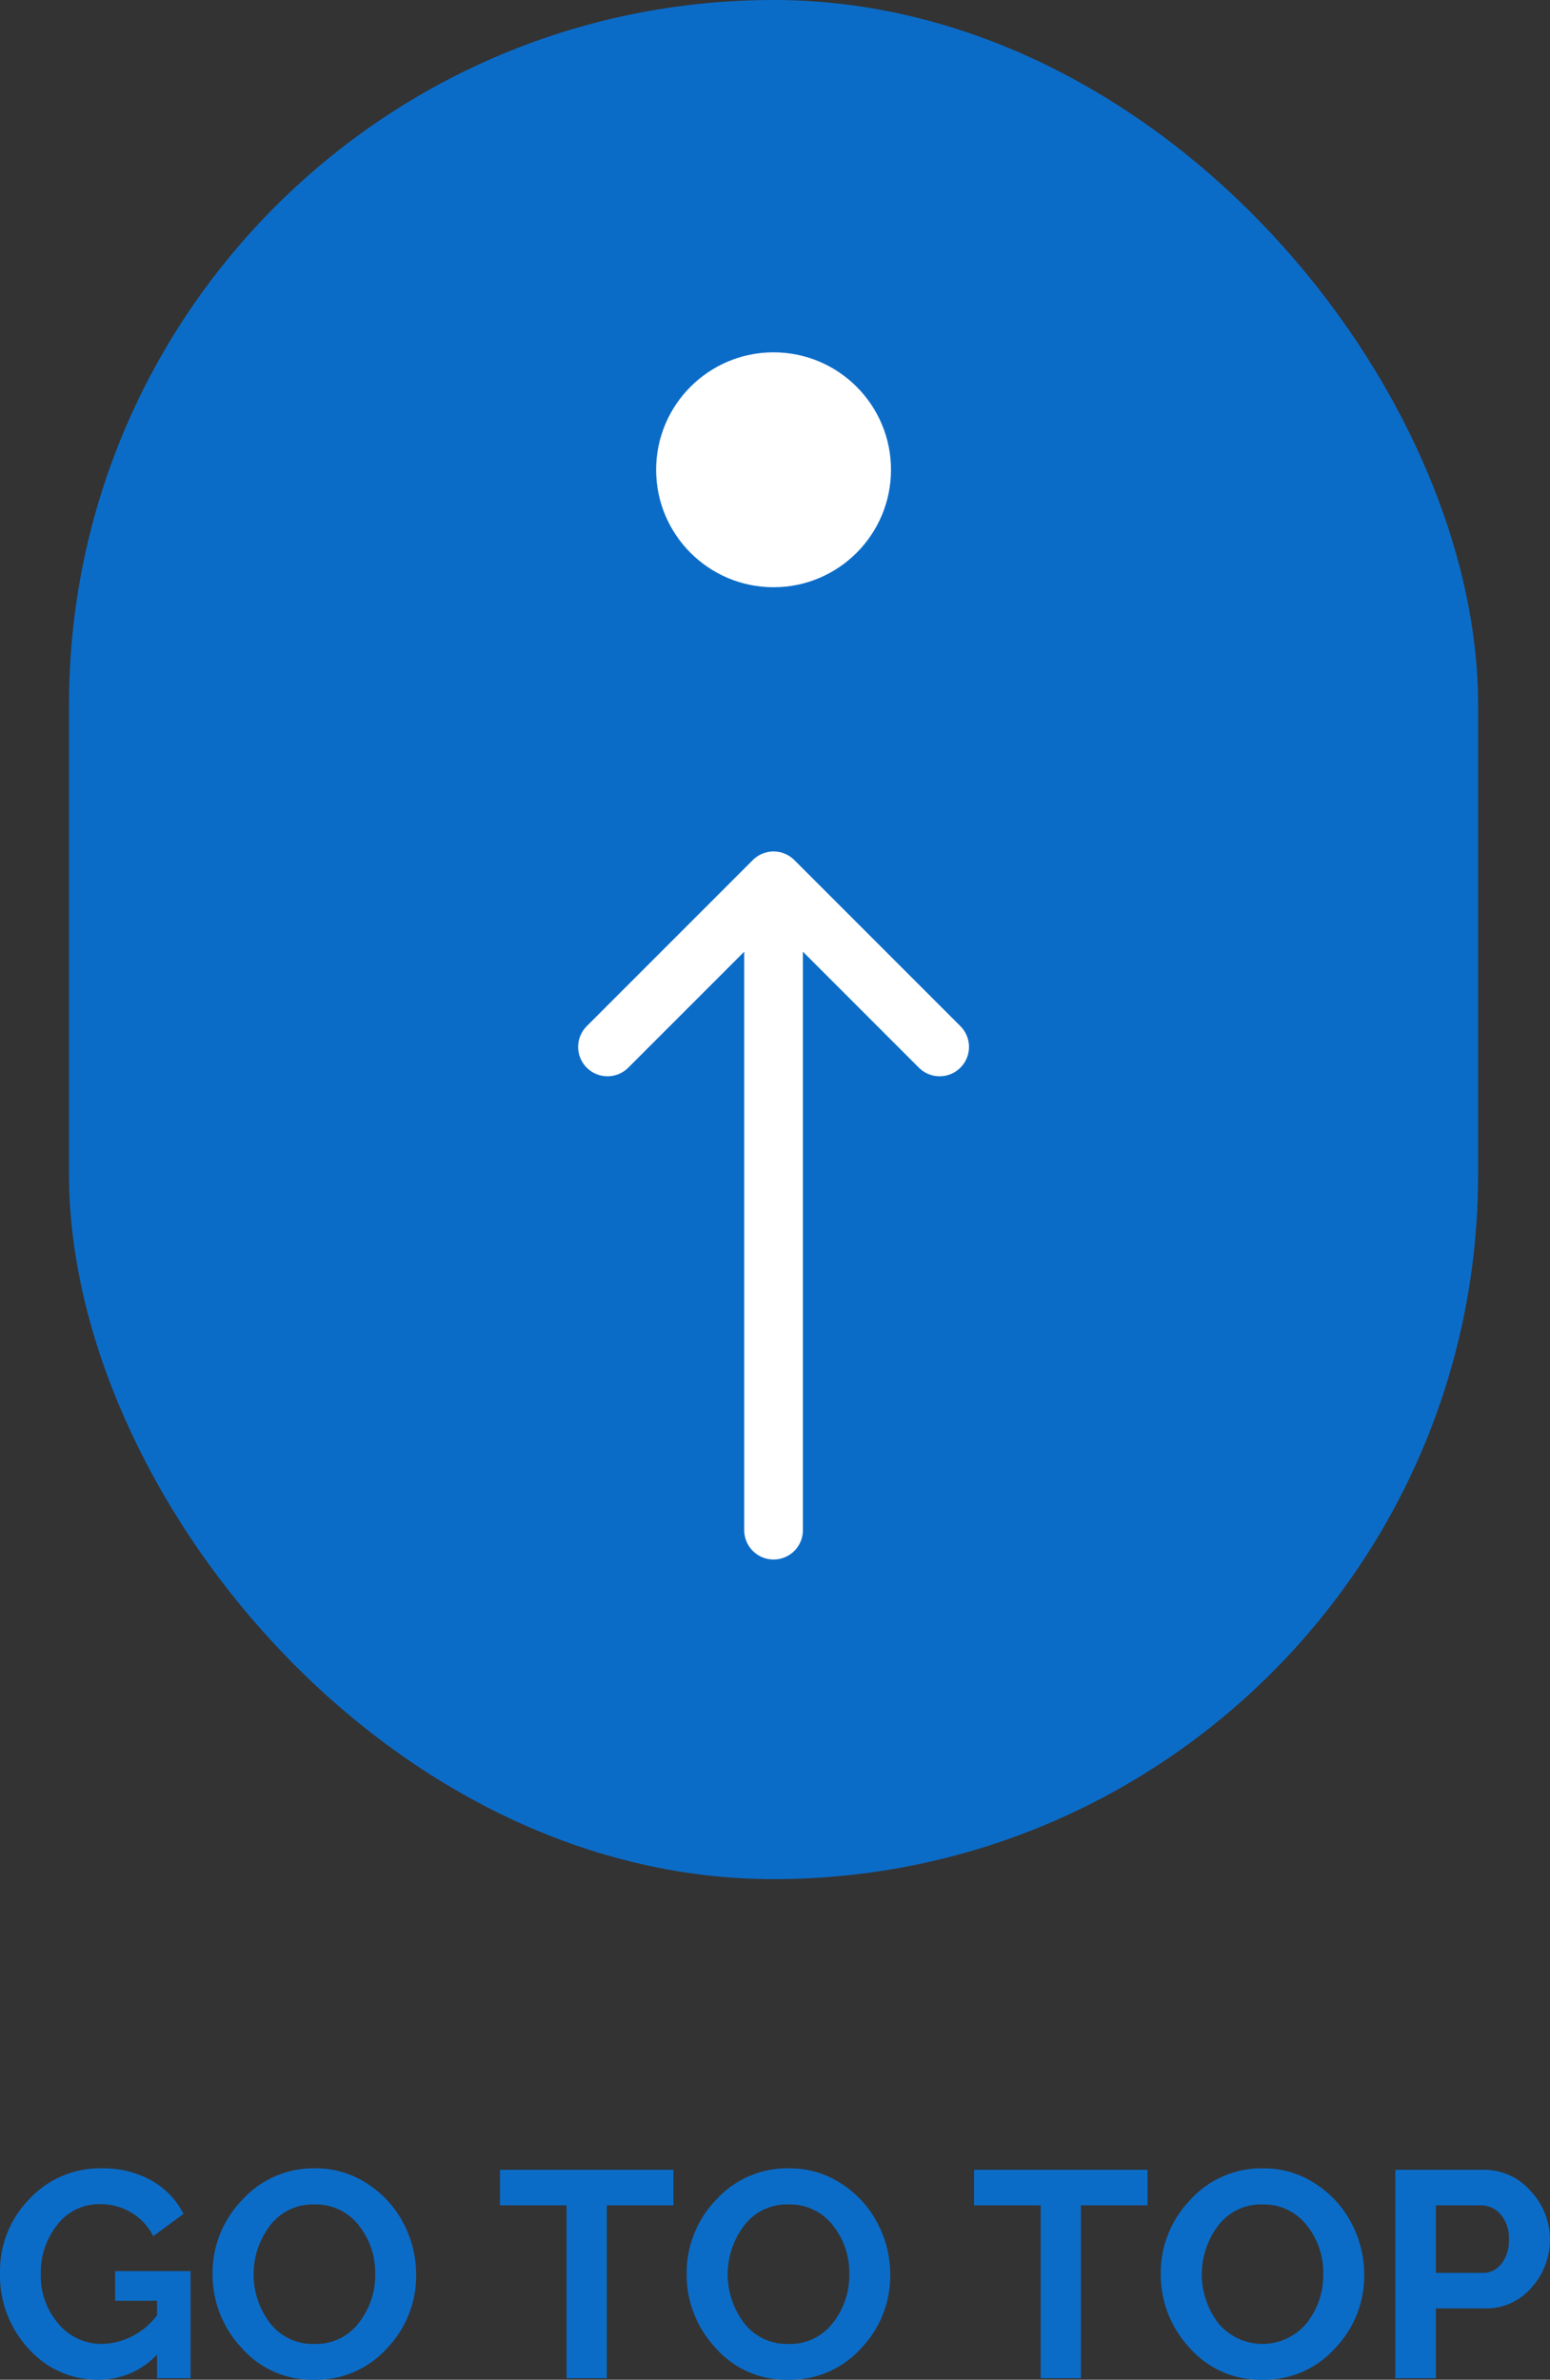
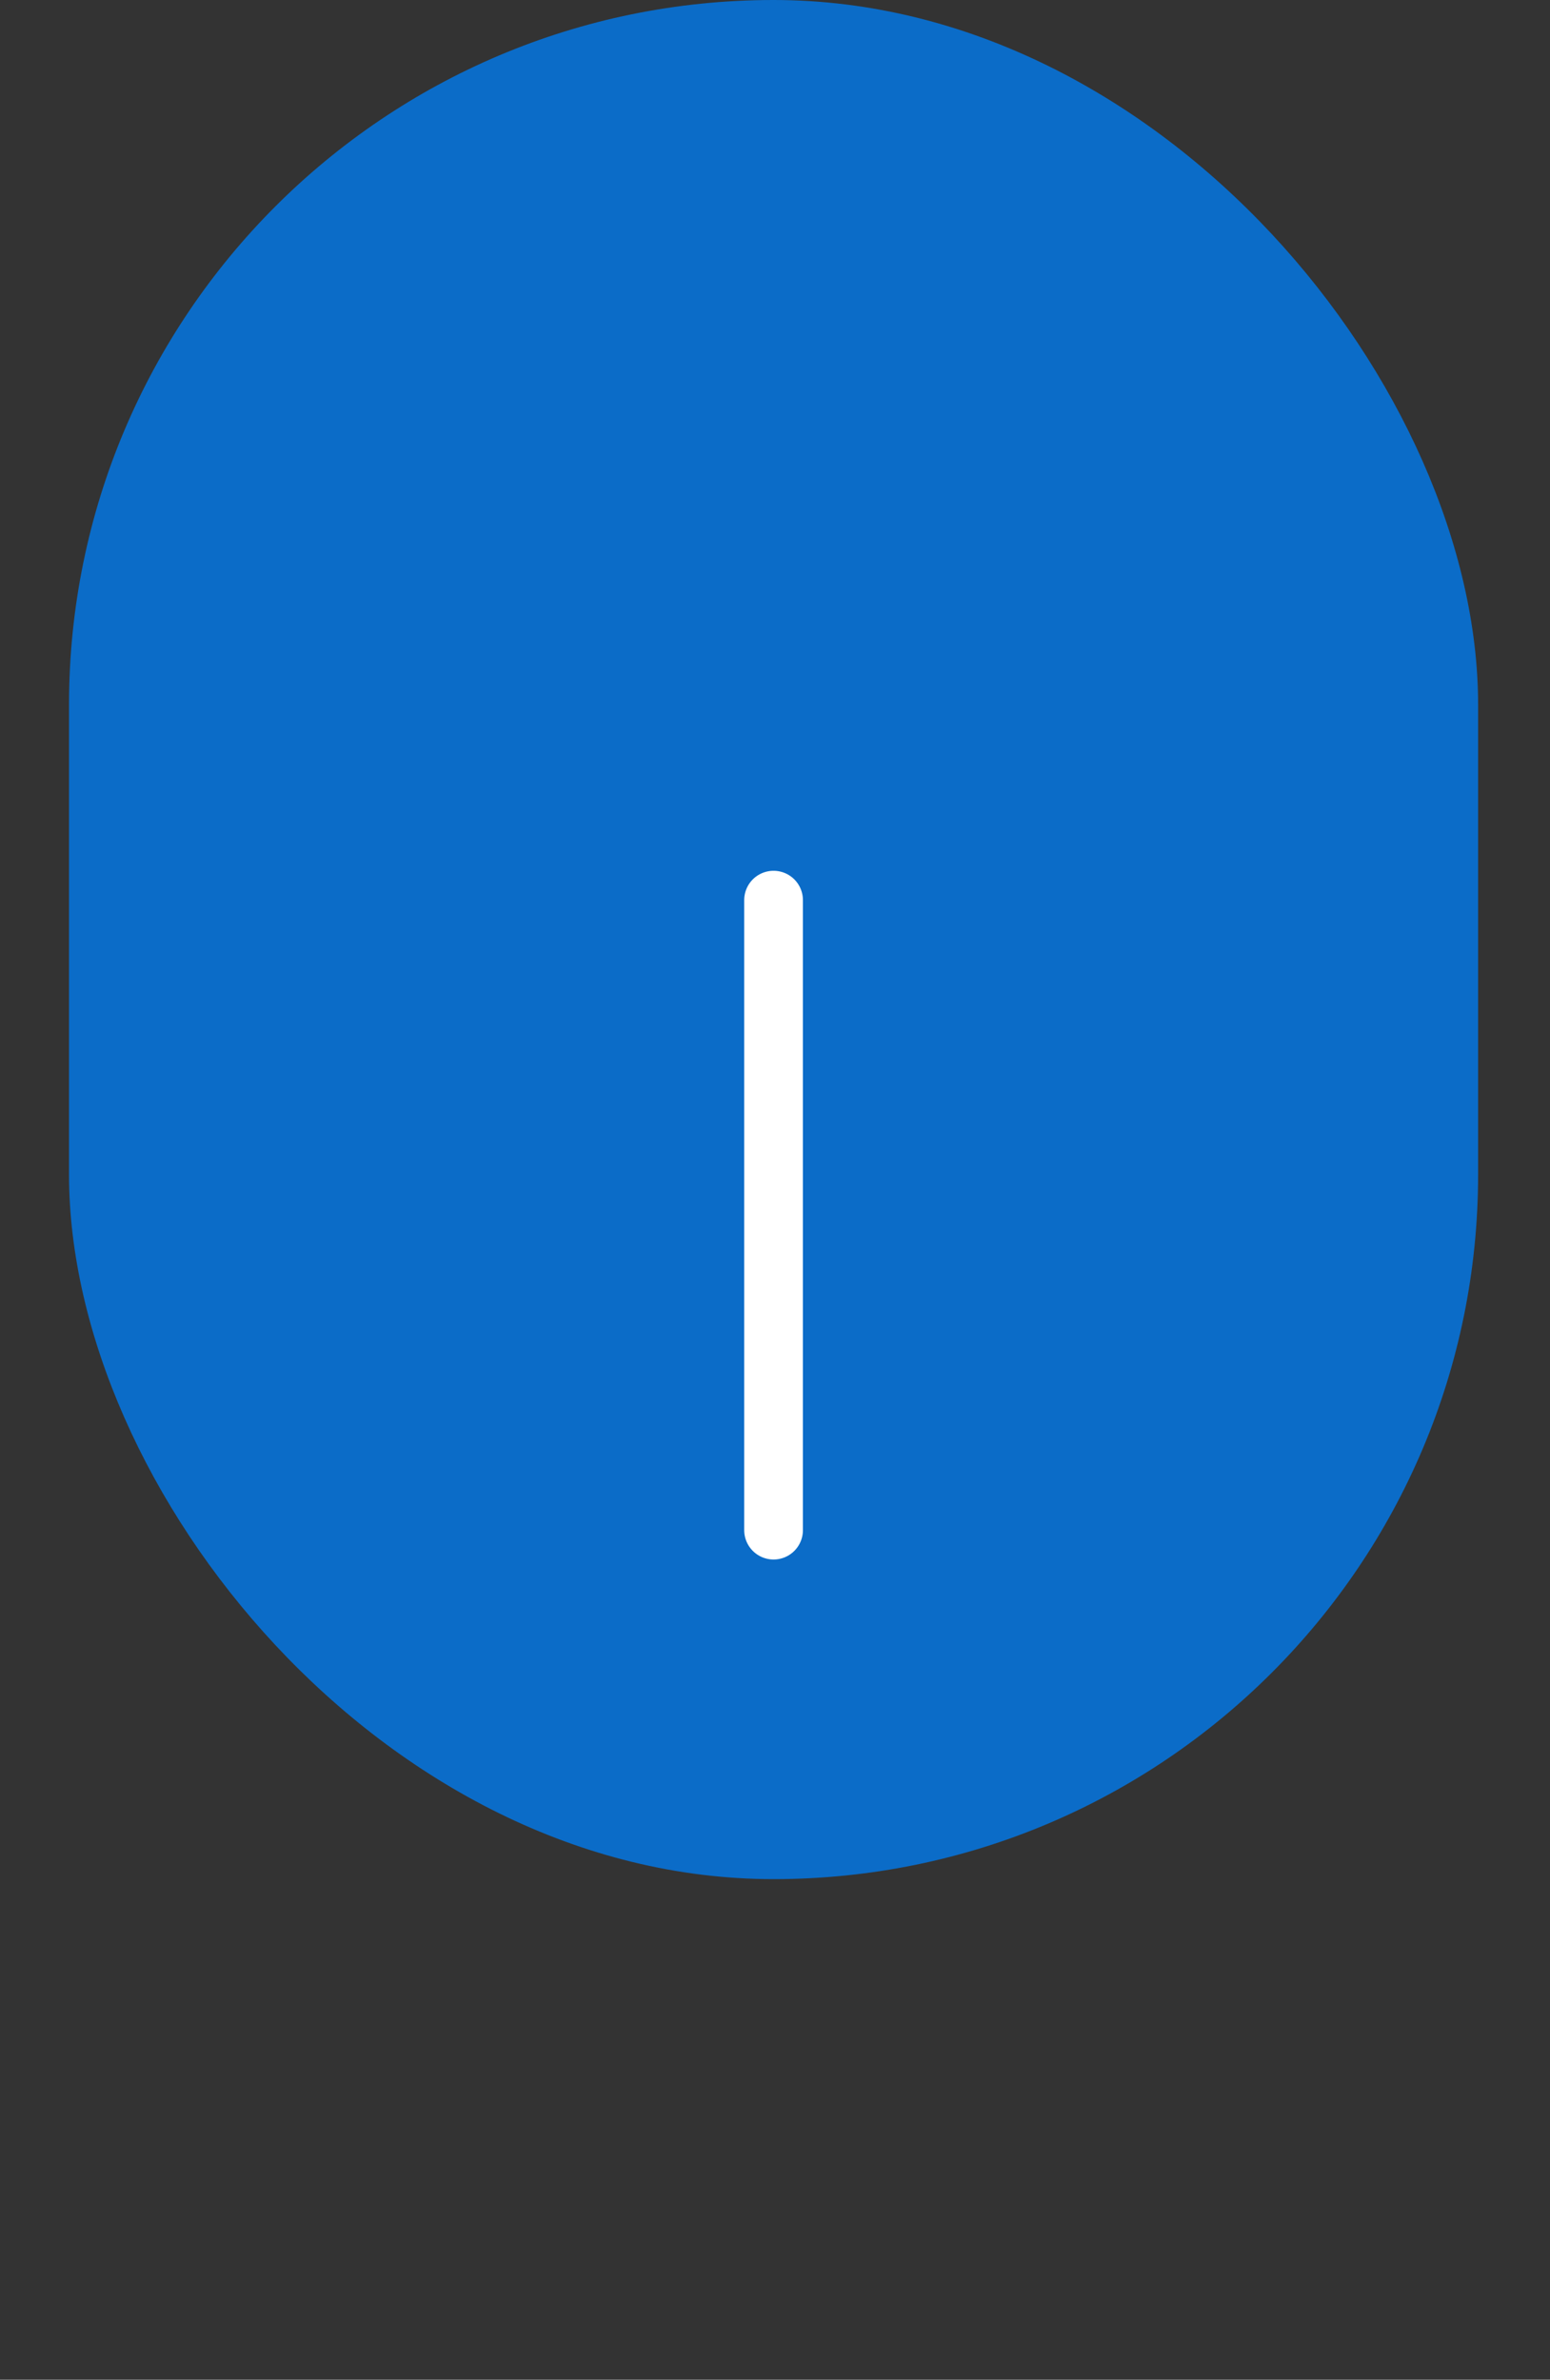
<svg xmlns="http://www.w3.org/2000/svg" width="52.8" height="81.05" viewBox="0 0 52.8 81.05">
  <rect x="0" y="0" width="52.8" height="81.05" fill="#333333" stroke="none" />
  <g id="Page-1" transform="translate(-0.649)">
    <g id="Reway-landling-page" transform="translate(-1625 -6848)">
      <g id="Group-6" transform="translate(1625 6848)">
        <g id="Group-2" transform="translate(3)">
          <rect id="Rectangle" width="48" height="64" rx="24" fill="#0b6cc8" />
-           <circle id="Oval" cx="4" cy="4" r="4" transform="translate(20 12)" fill="#fff" />
-           <path id="Path-84" d="M20,31.657v8h8" transform="translate(66.184 43.899) rotate(135)" fill="none" stroke="#fff" stroke-linecap="round" stroke-linejoin="round" stroke-width="2" fill-rule="evenodd" />
          <line id="Path-83" y1="21.457" transform="translate(24 30.657)" fill="none" stroke="#fff" stroke-linecap="round" stroke-linejoin="round" stroke-width="2" />
        </g>
-         <path id="GOTOTOP" d="M4.57,77.35H7.14V81H6v-.81a2.721,2.721,0,0,1-1.98.86A3.139,3.139,0,0,1,1.63,80,3.657,3.657,0,0,1,.65,77.41a3.508,3.508,0,0,1,1-2.515A3.271,3.271,0,0,1,4.11,73.85a3.346,3.346,0,0,1,1.7.415A2.728,2.728,0,0,1,6.9,75.4l-1.03.76a1.967,1.967,0,0,0-.75-.805,2.038,2.038,0,0,0-1.06-.285,1.79,1.79,0,0,0-1.455.695A2.586,2.586,0,0,0,2.04,77.45a2.481,2.481,0,0,0,.6,1.695,1.912,1.912,0,0,0,1.5.685A2.412,2.412,0,0,0,6,78.85v-.49H4.57Zm3.32.1A3.577,3.577,0,0,1,8.9,74.925,3.266,3.266,0,0,1,11.38,73.85a3.172,3.172,0,0,1,1.8.535,3.548,3.548,0,0,1,1.225,1.36,3.754,3.754,0,0,1,.42,1.725,3.567,3.567,0,0,1-.995,2.51,3.242,3.242,0,0,1-2.475,1.07,3.19,3.19,0,0,1-2.48-1.09A3.643,3.643,0,0,1,7.89,77.45Zm3.47,2.38a1.818,1.818,0,0,0,1.51-.715,2.623,2.623,0,0,0,.56-1.665,2.562,2.562,0,0,0-.57-1.67,1.84,1.84,0,0,0-1.5-.7,1.818,1.818,0,0,0-1.51.715,2.745,2.745,0,0,0,0,3.33A1.831,1.831,0,0,0,11.36,79.83Zm12.23-4.72H21.32V81H19.95V75.11H17.68V73.9h5.91Zm.45,2.34a3.577,3.577,0,0,1,1-2.525A3.266,3.266,0,0,1,27.53,73.85a3.172,3.172,0,0,1,1.8.535,3.548,3.548,0,0,1,1.225,1.36,3.754,3.754,0,0,1,.42,1.725,3.567,3.567,0,0,1-.995,2.51A3.242,3.242,0,0,1,27.5,81.05a3.19,3.19,0,0,1-2.48-1.09A3.644,3.644,0,0,1,24.04,77.45Zm3.47,2.38a1.818,1.818,0,0,0,1.51-.715,2.623,2.623,0,0,0,.56-1.665,2.562,2.562,0,0,0-.57-1.67,1.84,1.84,0,0,0-1.5-.7,1.818,1.818,0,0,0-1.51.715,2.745,2.745,0,0,0,0,3.33A1.831,1.831,0,0,0,27.51,79.83Zm16.17-5.98a3.172,3.172,0,0,1,1.795.535,3.548,3.548,0,0,1,1.225,1.36,3.754,3.754,0,0,1,.42,1.725,3.567,3.567,0,0,1-.995,2.51,3.242,3.242,0,0,1-2.475,1.07,3.19,3.19,0,0,1-2.48-1.09,3.644,3.644,0,0,1-.98-2.51,3.577,3.577,0,0,1,1.005-2.525A3.266,3.266,0,0,1,43.68,73.85Zm-3.94.05v1.21H37.47V81H36.1V75.11H33.83V73.9Zm11.45,0a2.081,2.081,0,0,1,1.6.725,2.375,2.375,0,0,1,.655,1.635,2.42,2.42,0,0,1-.625,1.65,2.02,2.02,0,0,1-1.585.71H49.56V81H48.18V73.9Zm-7.53,1.18a1.818,1.818,0,0,0-1.51.715,2.745,2.745,0,0,0,0,3.33,1.955,1.955,0,0,0,3.015-.01,2.623,2.623,0,0,0,.56-1.665,2.562,2.562,0,0,0-.57-1.67A1.84,1.84,0,0,0,43.66,75.08Zm7.44.03H49.56v2.3h1.6a.782.782,0,0,0,.64-.315,1.3,1.3,0,0,0,.25-.835,1.21,1.21,0,0,0-.28-.835.867.867,0,0,0-.67-.315Z" fill="#0b6cc8" />
      </g>
    </g>
  </g>
</svg>